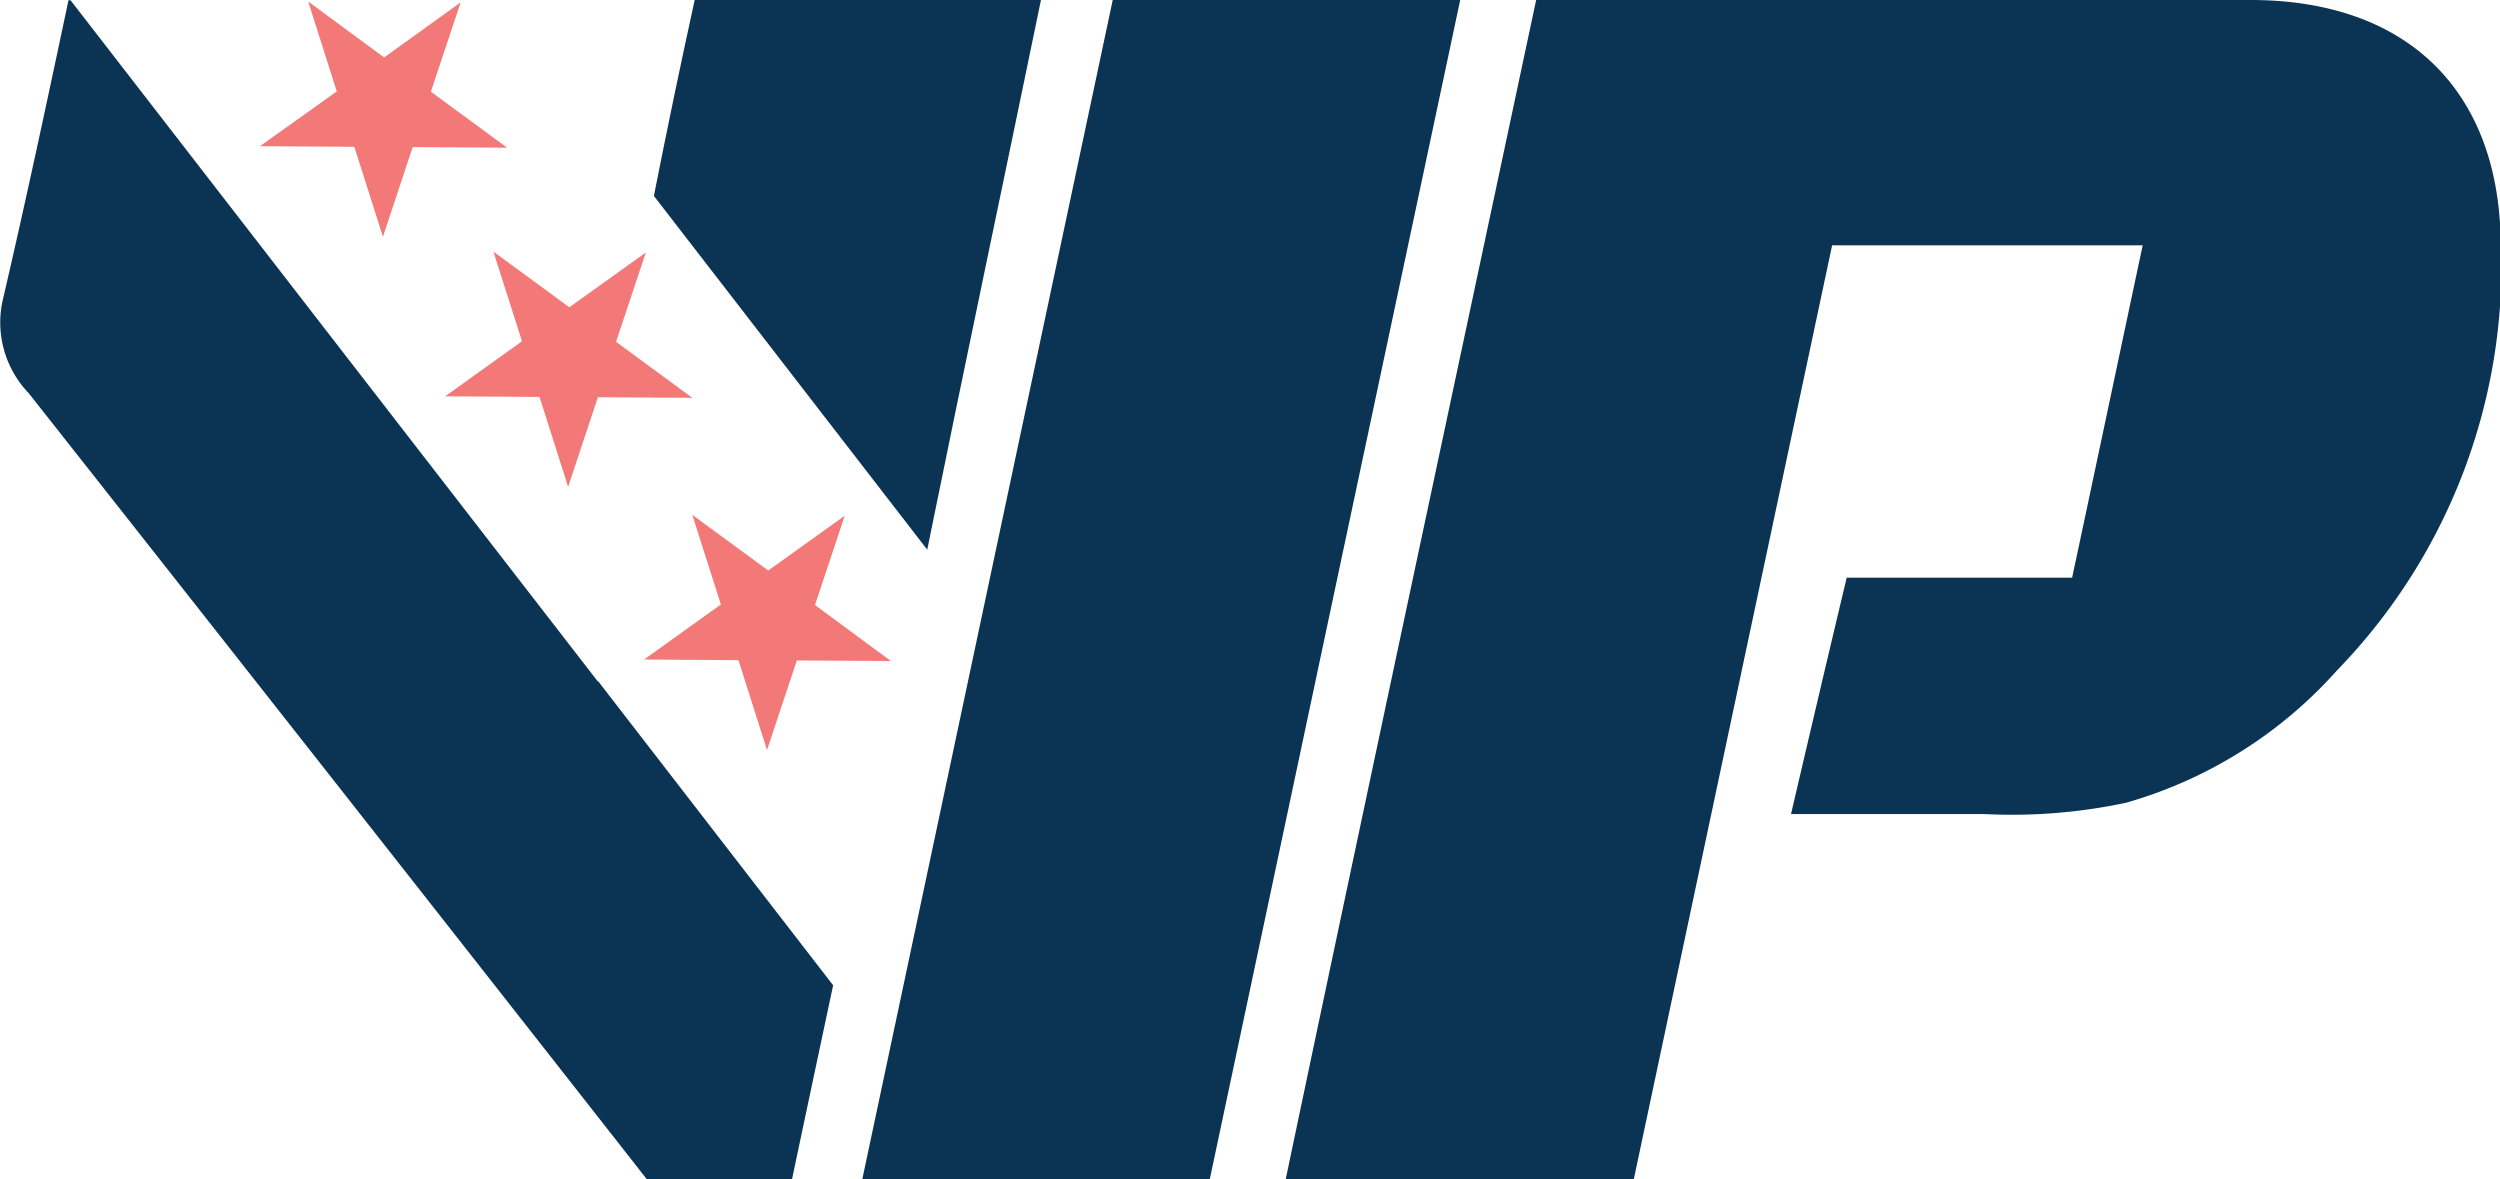
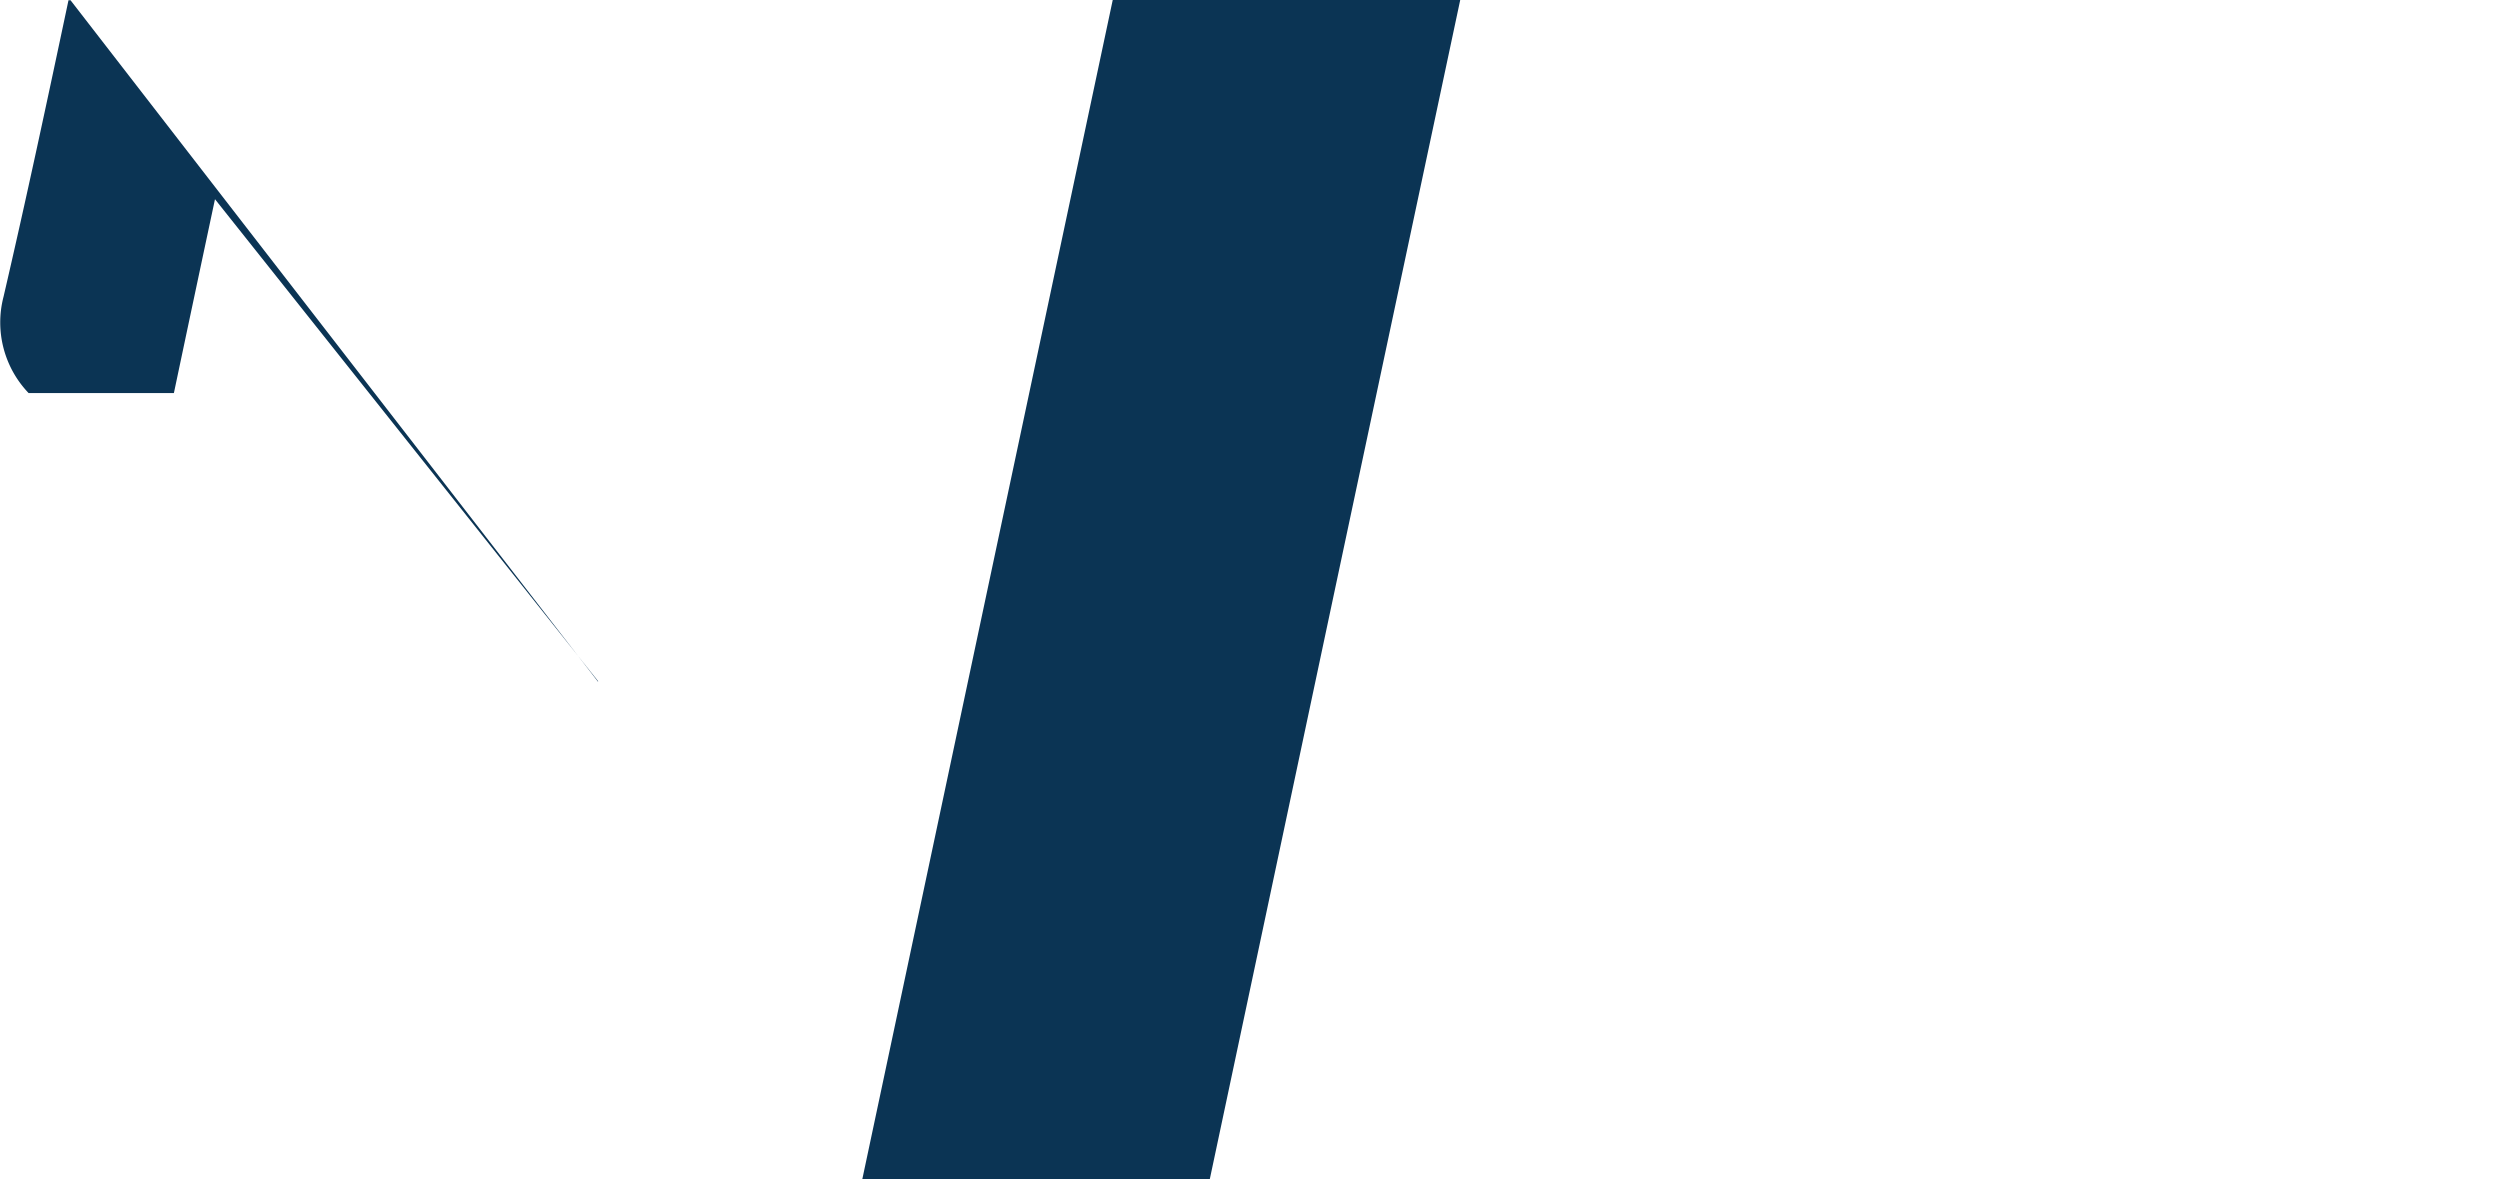
<svg xmlns="http://www.w3.org/2000/svg" id="Layer_2" data-name="Layer 2" viewBox="0 0 83.96 39.61">
  <defs>
    <style>.cls-1{fill:#0b3454;}.cls-2{fill:#f37878;}</style>
  </defs>
-   <path class="cls-1" d="M20.12,23.09,2.41.21H2.34C1.62,3.61.92,6.89.16,10.16A3.43,3.43,0,0,0,1,13.4Q11.39,26.57,21.76,39.8h4.88q.69-3.27,1.38-6.51L20.13,23.08Z" transform="translate(-0.04 -0.2)" />
-   <path class="cls-1" d="M35,.2H23.37Q22.65,3.49,22,6.78l9.18,11.88C32.43,12.5,33.73,6.36,35,.2Z" transform="translate(-0.04 -0.2)" />
+   <path class="cls-1" d="M20.12,23.09,2.41.21H2.34C1.62,3.61.92,6.89.16,10.16A3.43,3.43,0,0,0,1,13.4h4.88q.69-3.27,1.38-6.51L20.13,23.08Z" transform="translate(-0.04 -0.2)" />
  <path class="cls-1" d="M40.67,39.8H29c2.81-13.23,5.6-26.39,8.41-39.6H49.08C46.26,13.45,43.47,26.6,40.67,39.8Z" transform="translate(-0.04 -0.2)" />
-   <polygon class="cls-2" points="10.35 0.05 12.9 1.93 15.47 0.08 14.47 3.08 17.03 4.96 13.86 4.94 12.86 7.95 11.9 4.93 8.73 4.91 11.31 3.07 10.35 0.05" />
-   <polygon class="cls-2" points="16.57 8.45 19.12 10.32 21.69 8.48 20.69 11.48 23.25 13.36 20.08 13.34 19.08 16.35 18.12 13.33 14.95 13.31 17.53 11.46 16.57 8.45" />
-   <polygon class="cls-2" points="23.25 17.29 25.8 19.16 28.37 17.32 27.37 20.32 29.92 22.2 26.76 22.18 25.76 25.19 24.8 22.17 21.63 22.15 24.21 20.3 23.25 17.29" />
-   <path class="cls-1" d="M84,7.7C83.71,3.1,80.78.22,75.67.2c-4.14,0-8.28,0-12.43,0H51.63C48.82,13.41,46,26.56,43.22,39.8H54.91c2.22-10.46,4.43-20.88,6.66-31.36H72c-.61,2.86-1.76,8.31-2.37,11.16H62.06c-.62,2.6-1.23,5.19-1.87,7.94h6.5a18.45,18.45,0,0,0,4.75-.38,15,15,0,0,0,7.09-4.45A19.54,19.54,0,0,0,84,7.7Z" transform="translate(-0.04 -0.2)" />
</svg>